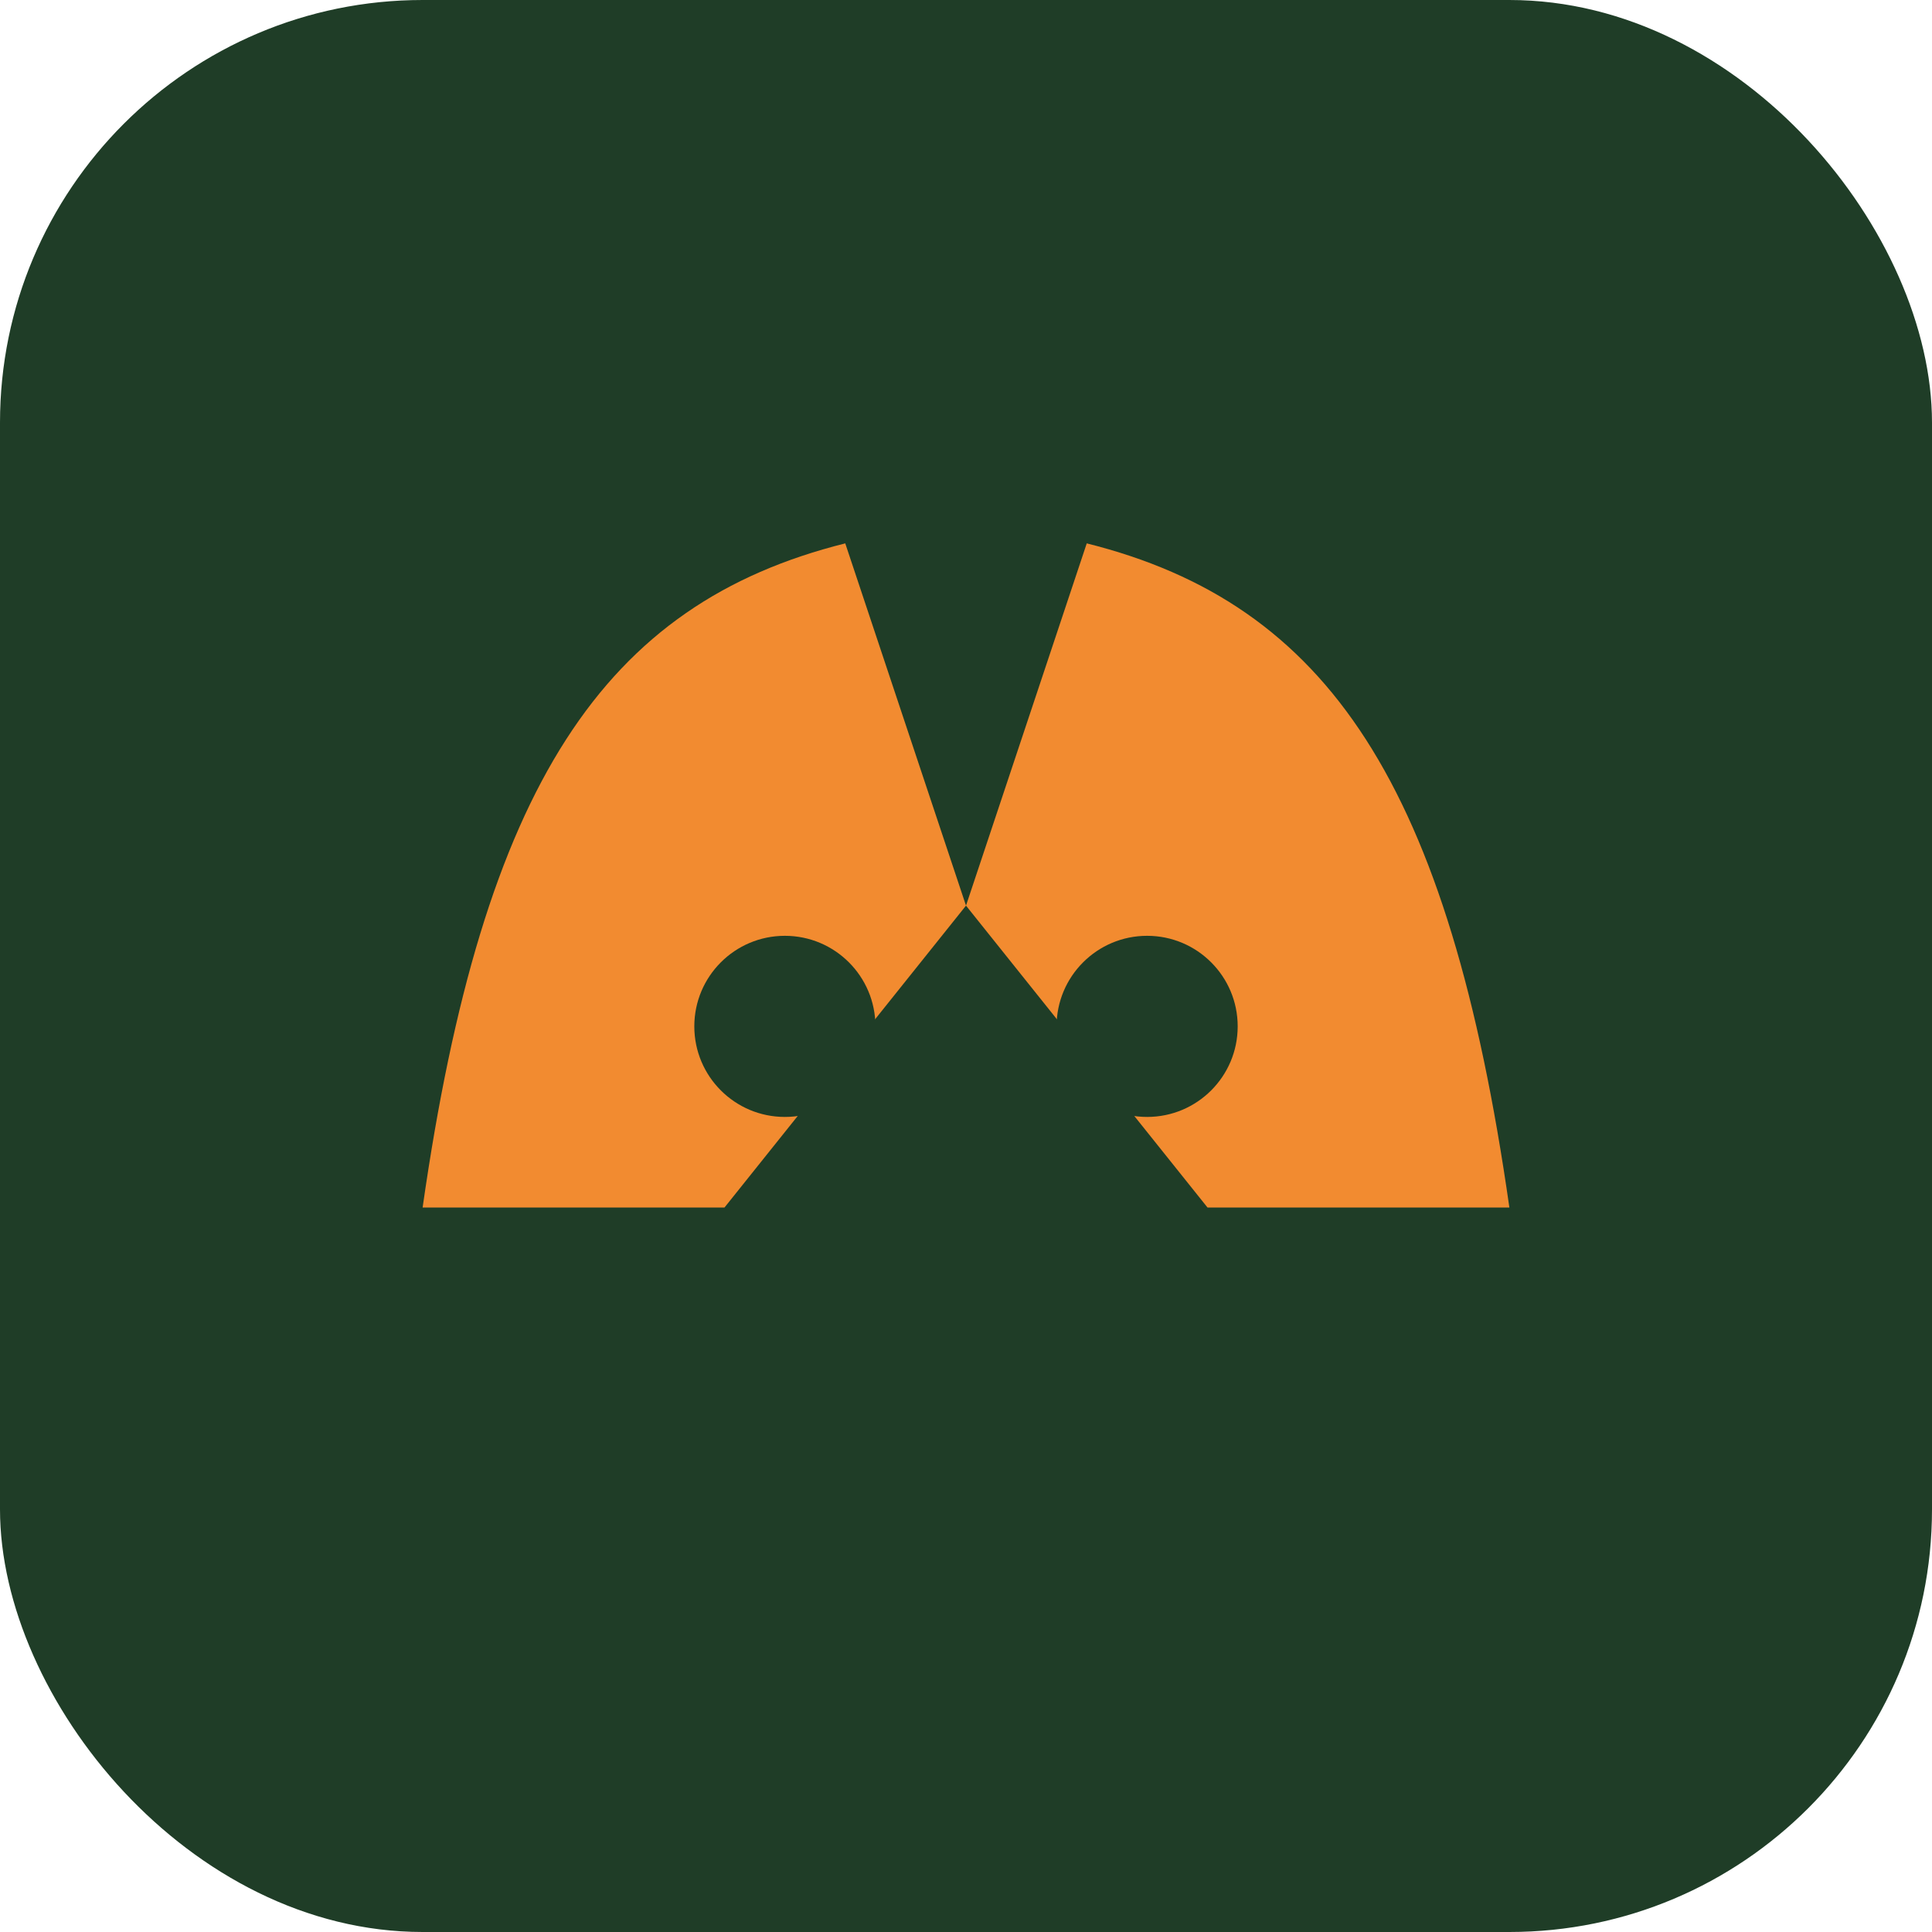
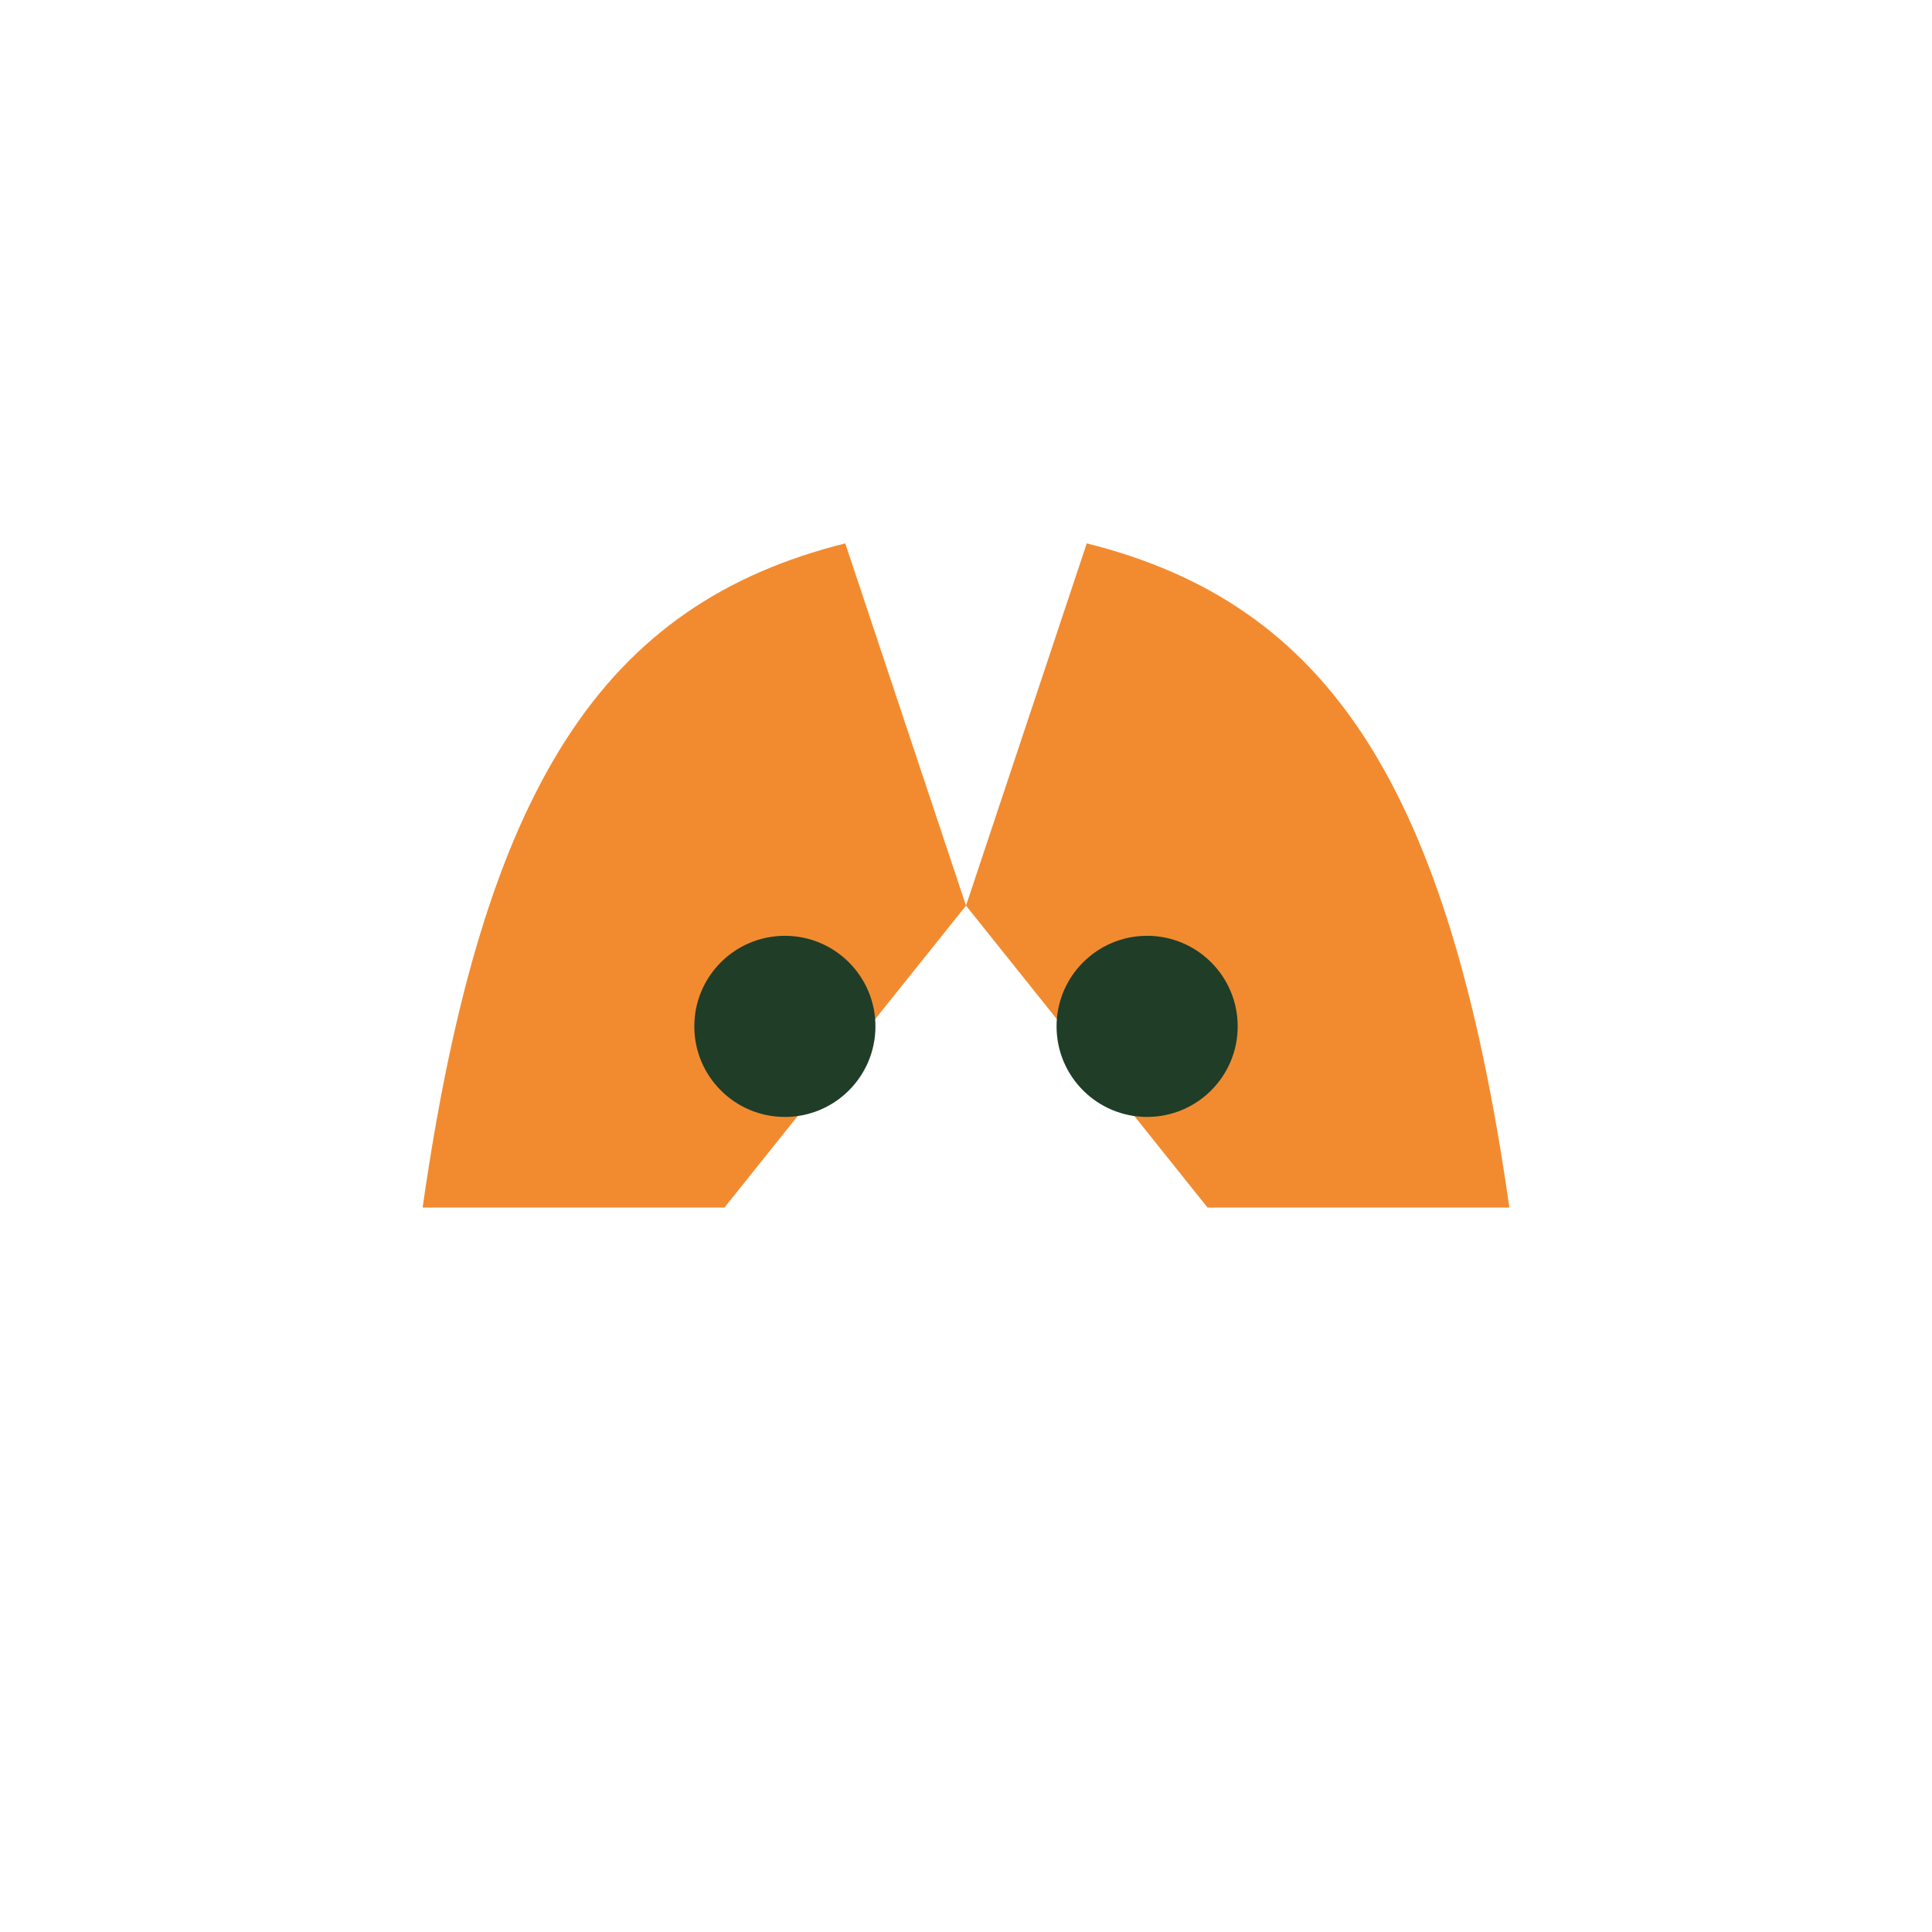
<svg xmlns="http://www.w3.org/2000/svg" viewBox="0 0 64 64">
-   <rect width="64" height="64" rx="14" fill="#1f3d27" />
  <path d="M14 40 C16 26 20 20 28 18 L32 30 L24 40 Z" fill="#f28b30" />
  <path d="M50 40 C48 26 44 20 36 18 L32 30 L40 40 Z" fill="#f28b30" />
  <circle cx="26" cy="34" r="3" fill="#1f3d27" />
  <circle cx="38" cy="34" r="3" fill="#1f3d27" />
-   <path d="M28 44 Q32 48 36 44" stroke="#1f3d27" stroke-width="2" fill="none" stroke-linecap="round" />
</svg>